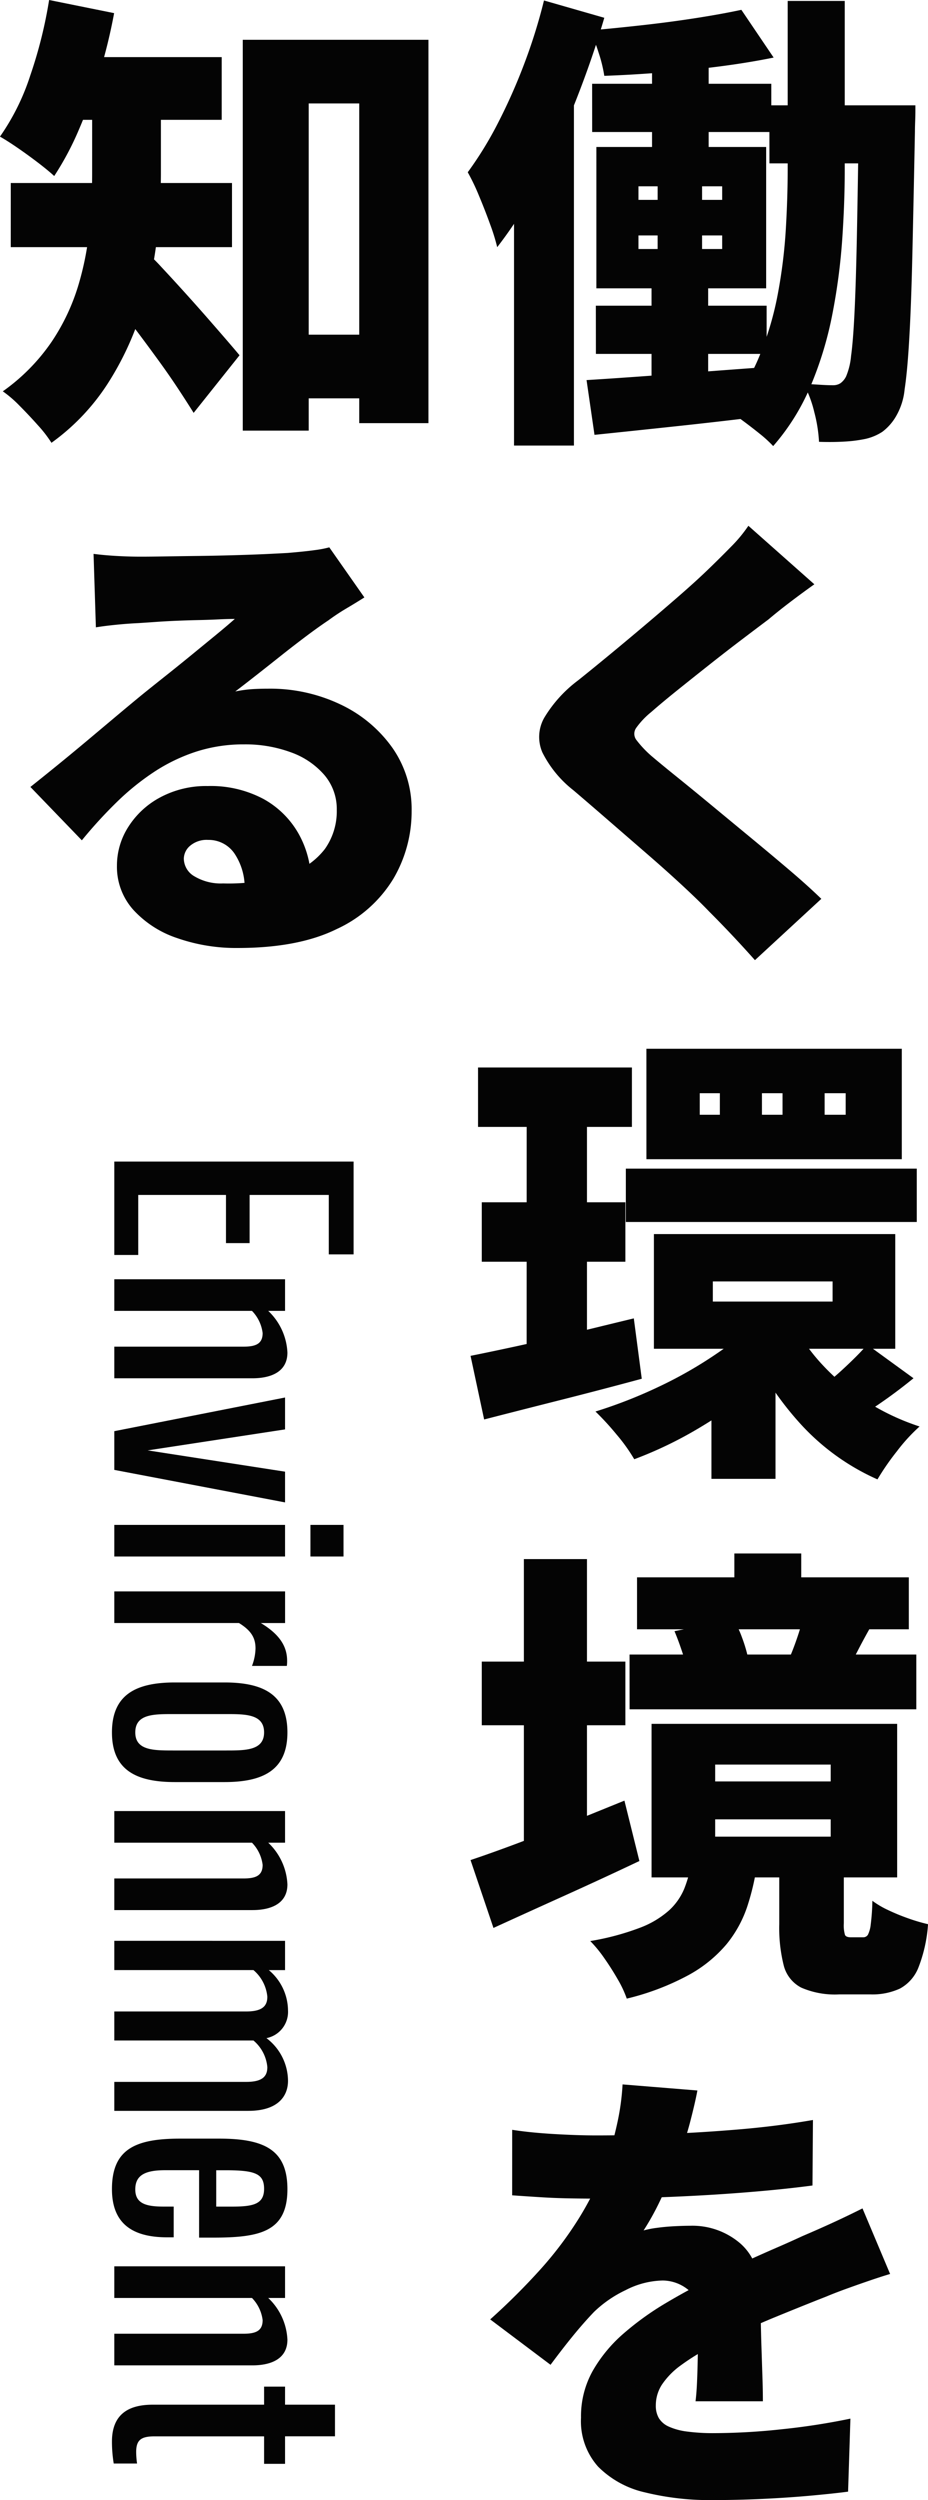
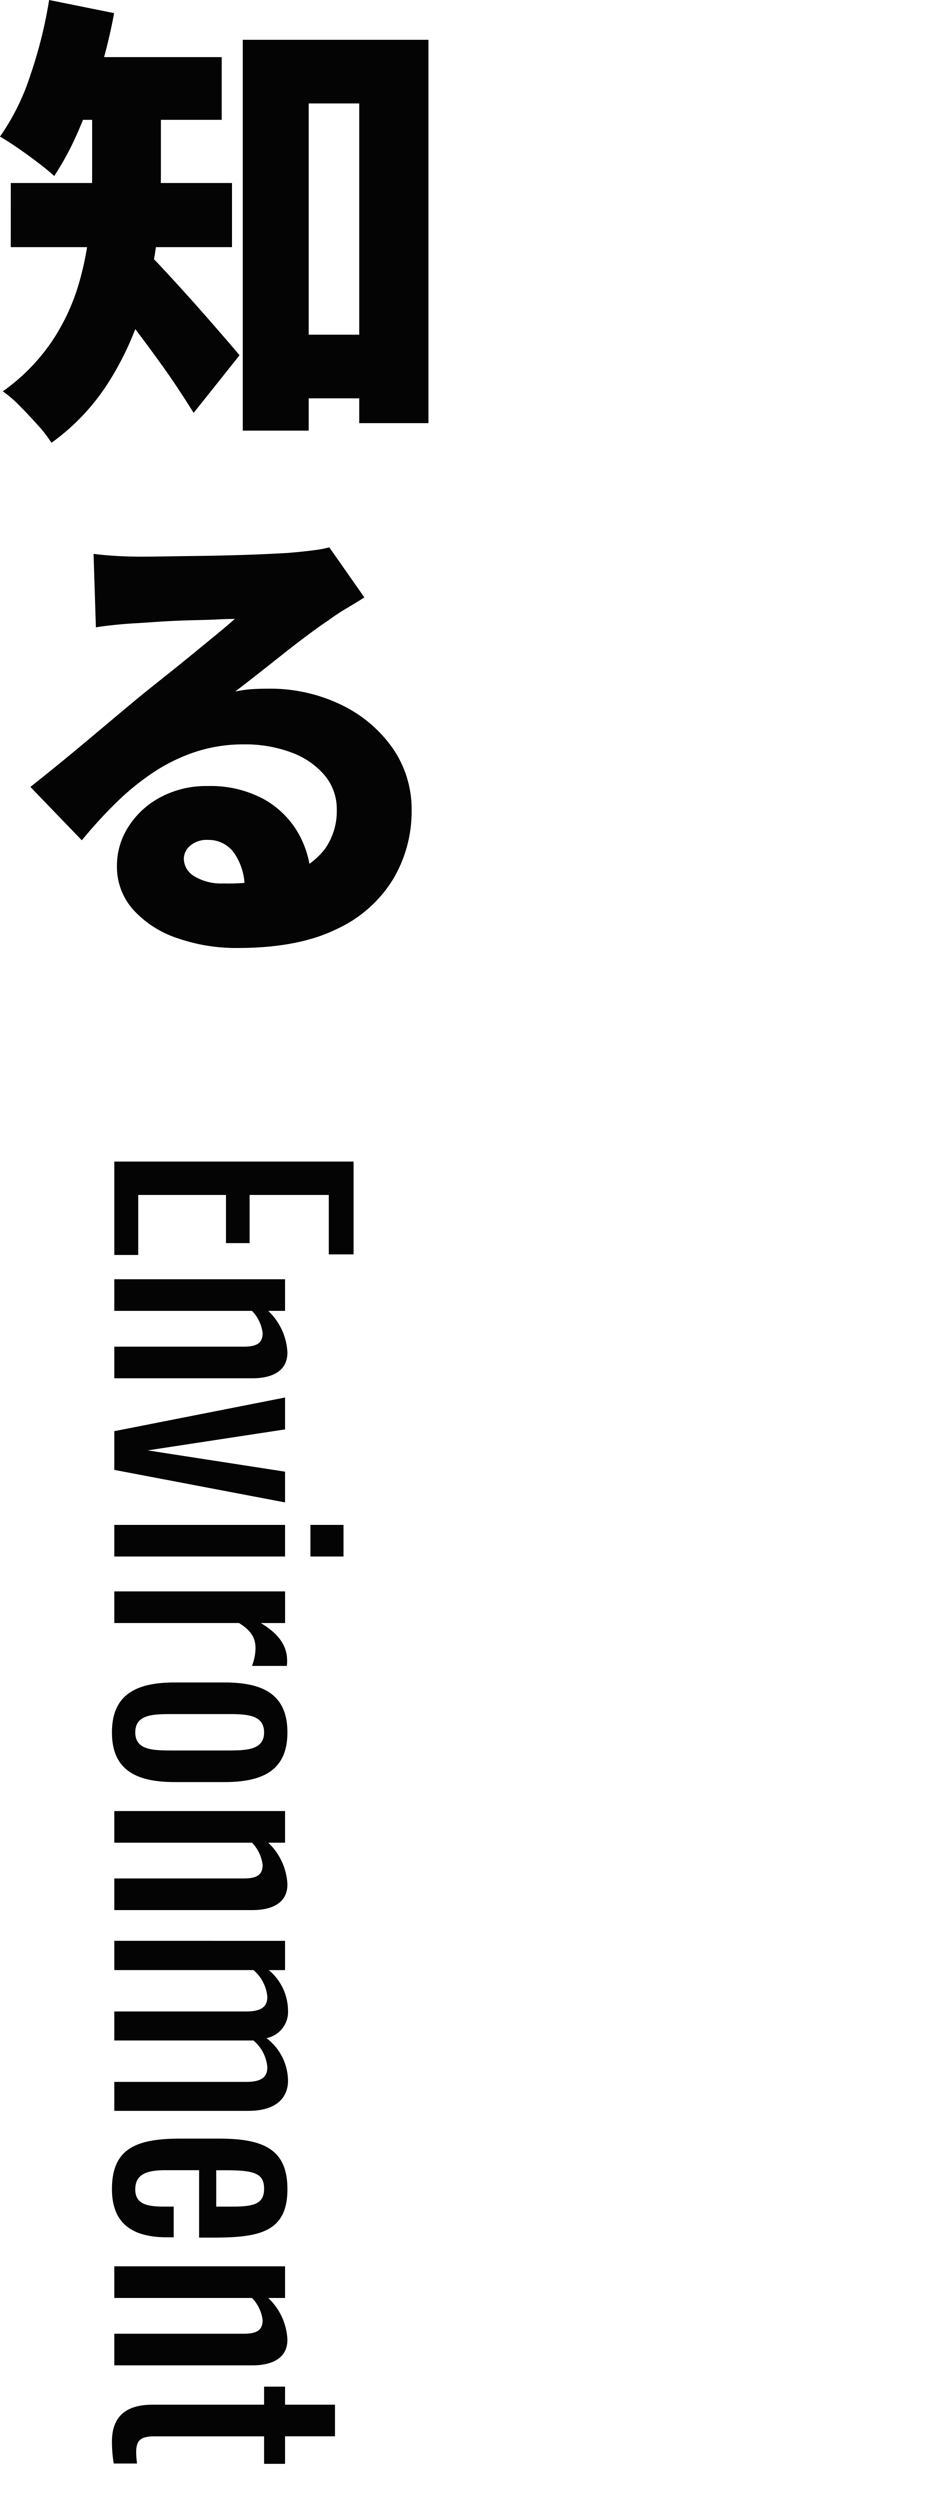
<svg xmlns="http://www.w3.org/2000/svg" width="113.088" height="304.44" viewBox="0 0 113.088 304.44">
  <g id="H2" transform="translate(-241.07 -3345.322)">
-     <path id="Path_86376" data-name="Path 86376" d="M-5.472-44.346h6.9V-27.93h-6.9Zm-7.3,5.871H9.063V-32.6H-12.768Zm21.6,2.622h13.4v7.068H8.835Zm-21.147,24.4H8.493v5.871H-12.312ZM5.415-47.481l3.933,5.814q-3.078.627-6.612,1.083t-7.125.741q-3.591.285-6.9.4a17.338,17.338,0,0,0-.684-2.793A26.541,26.541,0,0,0-13-44.973q3.192-.285,6.5-.655t6.412-.855Q3.021-46.968,5.415-47.481ZM-13.452-2.394q2.793-.171,6.384-.428t7.61-.57Q4.56-3.7,8.607-3.99l.057,5.928Q3.135,2.622-2.451,3.22T-12.483,4.275ZM19.722-35.853h6.9v.6q0,.6-.028,1.368t-.028,1.226q-.171,8.778-.313,14.962T25.878-7.5q-.228,4.019-.57,6.242a7.993,7.993,0,0,1-.969,3.135A6.341,6.341,0,0,1,22.6,3.9a6.242,6.242,0,0,1-2.137.884,17.33,17.33,0,0,1-2.508.313q-1.425.085-3.078.029a17.8,17.8,0,0,0-.57-3.591A14.152,14.152,0,0,0,13-1.938q1.14.057,2.023.114t1.568.057A1.653,1.653,0,0,0,17.471-2a2.232,2.232,0,0,0,.712-.855,8.365,8.365,0,0,0,.6-2.48q.256-1.853.427-5.443t.285-9.348q.114-5.757.228-14.136ZM-7.125-20.007v1.653h10.2v-1.653Zm0-5.985v1.653h10.2v-1.653Zm-5.13-4.788H8.436v17.214H-12.255ZM-4.788-29.3H.627v13.965h.741V-1.368h-6.9V-15.333h.741ZM11.058-48.564h6.954v20.577q0,4.047-.313,8.55A74.049,74.049,0,0,1,16.5-10.4,43.983,43.983,0,0,1,13.88-1.738,26.954,26.954,0,0,1,9.291,5.643,15.2,15.2,0,0,0,7.638,4.132Q6.612,3.306,5.529,2.508A16.229,16.229,0,0,0,3.591,1.254,24.035,24.035,0,0,0,7.609-5.3a38.184,38.184,0,0,0,2.252-7.61,62.593,62.593,0,0,0,.969-7.837q.228-3.876.228-7.239Zm-29.7-.057,7.353,2.109q-1.425,4.9-3.448,10.032A102.334,102.334,0,0,1-19.181-26.7a51.969,51.969,0,0,1-5.159,8.122,24.087,24.087,0,0,0-.855-2.764q-.627-1.739-1.368-3.505A25.6,25.6,0,0,0-27.93-27.7a44.229,44.229,0,0,0,3.677-5.985,69.336,69.336,0,0,0,3.192-7.182A66.5,66.5,0,0,0-18.639-48.621Zm-3.648,16.7,7.3-7.3v44.8h-7.3ZM14.307,22.473q-1.6,1.14-3.021,2.223T8.721,26.748Q7.353,27.774,5.472,29.2t-3.9,3.021q-2.023,1.6-3.9,3.106t-3.249,2.708A9.794,9.794,0,0,0-7.41,39.972a1.241,1.241,0,0,0,.028,1.453,13,13,0,0,0,1.853,1.966q1.14.969,3.049,2.508t4.218,3.448q2.308,1.909,4.76,3.933t4.7,3.933q2.251,1.909,3.961,3.563L7.068,68.244q-2.736-3.078-5.586-5.928-1.2-1.254-3.164-3.078t-4.332-3.876l-4.731-4.1q-2.366-2.052-4.3-3.7a13.54,13.54,0,0,1-3.791-4.617,4.727,4.727,0,0,1,.228-4.218,15.88,15.88,0,0,1,4.133-4.56q1.71-1.368,3.819-3.107t4.3-3.591q2.194-1.853,4.19-3.591t3.42-3.106q1.482-1.425,2.878-2.85A17.241,17.241,0,0,0,6.27,15.348ZM-26.676,81.312H-7.923v7.239H-26.676Zm.456,16.416h17.5v7.239h-17.5Zm17.556-4.1H26.79v6.5H-8.664Zm-18.924,22.8q2.565-.513,5.842-1.225t6.9-1.6q3.62-.883,7.154-1.739l.969,7.353q-4.845,1.311-9.918,2.593t-9.291,2.366Zm29.526-9.063v2.451H16.53v-2.451ZM-5.244,101.6H24.168v13.965H-5.244ZM15.561,84.447v2.622h2.565V84.447Zm-7.638,0v2.622h2.508V84.447Zm-7.581,0v2.622H2.793V84.447Zm-6.5-5.415H24.966V92.484H-6.156ZM11.628,112.32a23.235,23.235,0,0,0,3.734,5.272,27.163,27.163,0,0,0,5.3,4.389,28.447,28.447,0,0,0,6.469,3.049,21.452,21.452,0,0,0-2.764,3.021A30.7,30.7,0,0,0,22,131.472a28.052,28.052,0,0,1-9.633-7.039,38.149,38.149,0,0,1-6.612-10.4Zm9.12,2.736,5.643,4.1q-1.539,1.254-3.049,2.337t-2.708,1.824L15.9,119.673q.741-.57,1.653-1.4t1.767-1.681Q20.178,115.74,20.748,115.056ZM-20.748,84.5H-13.4v33l-7.353,1.14Zm28.671,26.9,5.757,2.565a41.549,41.549,0,0,1-5.985,6.014A58.3,58.3,0,0,1,.285,125.2a48.739,48.739,0,0,1-7.923,3.819A21.2,21.2,0,0,0-9.8,126a33.345,33.345,0,0,0-2.565-2.793,57.93,57.93,0,0,0,7.723-3.021,51.212,51.212,0,0,0,7.154-4.1A29.47,29.47,0,0,0,7.923,111.408Zm-6.156,9.006,7.809-5.13v16.131H1.767ZM-7.3,143.4H25.821v6.327H-7.3Zm-.912,9.4H26.733v6.669H-8.208ZM4.56,140.493h8.151v7.182H4.56Zm8.379,7.752,8.094,1.425q-.8,1.425-1.4,2.594t-1.055,2.023L11.4,152.919q.456-1.083.884-2.366A23.553,23.553,0,0,0,12.939,148.245Zm-15.675,1.71,7.182-1.425a11.79,11.79,0,0,1,1.026,2.137,18.623,18.623,0,0,1,.684,2.195l-7.524,1.71a8.927,8.927,0,0,0-.484-2.252Q-2.28,151.038-2.736,149.955Zm4.959,22.914v2.109H16.3v-2.109Zm0-6.669v2.052H16.3V166.2Zm-7.752-4.959H24.4v18.7H-5.529Zm15.561,17.271H17.9v7.011a4.168,4.168,0,0,0,.143,1.425q.142.285.712.285h1.482a.662.662,0,0,0,.6-.314,3.673,3.673,0,0,0,.342-1.254,26.212,26.212,0,0,0,.2-2.878,10.88,10.88,0,0,0,1.938,1.14,24.712,24.712,0,0,0,2.508,1.026,21.278,21.278,0,0,0,2.337.684,17.747,17.747,0,0,1-1.168,5.273,4.976,4.976,0,0,1-2.252,2.565,8,8,0,0,1-3.591.712H17.328a10.284,10.284,0,0,1-4.617-.826,4.2,4.2,0,0,1-2.137-2.708,18.735,18.735,0,0,1-.542-5.016ZM-.684,178.17H7.353A29.971,29.971,0,0,1,6.128,183.5a14.5,14.5,0,0,1-2.508,4.56A16.181,16.181,0,0,1-1,191.822,30.961,30.961,0,0,1-8.55,194.7a13.393,13.393,0,0,0-1.111-2.365q-.77-1.34-1.653-2.594A15.724,15.724,0,0,0-13,187.689a31.387,31.387,0,0,0,6.071-1.624,11.318,11.318,0,0,0,3.562-2.137A7.454,7.454,0,0,0-1.539,181.3,15.116,15.116,0,0,0-.684,178.17ZM-26.22,153.66h17.5v7.752h-17.5Zm5.13-12.483H-13.4v38.247H-21.09Zm-6.5,36.651q2.394-.8,5.443-1.938t6.5-2.536q3.448-1.4,6.811-2.764l1.824,7.353q-4.446,2.109-9.12,4.218t-8.664,3.933ZM.057,205.887q-.285,1.539-.941,4.047a51.383,51.383,0,0,1-1.909,5.7q-.8,1.824-1.767,3.819A31.651,31.651,0,0,1-6.5,222.93a11.222,11.222,0,0,1,1.6-.313q1.026-.143,2.138-.2t1.91-.057A8.955,8.955,0,0,1,5.3,224.526q2.451,2.166,2.451,6.441,0,1.2.028,2.822t.086,3.391q.057,1.767.114,3.477t.057,3.078H-.171q.114-.912.171-2.109t.086-2.565q.028-1.368.057-2.679t.029-2.508q0-2.85-1.4-3.847a4.973,4.973,0,0,0-2.936-1A10.232,10.232,0,0,0-8.693,230.2a14.419,14.419,0,0,0-3.847,2.65q-1.254,1.311-2.536,2.879t-2.764,3.563l-7.353-5.529a80.824,80.824,0,0,0,6.128-6.1,44.383,44.383,0,0,0,4.7-6.242,37.686,37.686,0,0,0,3.306-6.754,40.648,40.648,0,0,0,1.34-4.76,29.153,29.153,0,0,0,.656-4.76Zm-22.572,4.788q2.166.342,5.073.513t5.187.171q3.705,0,8.237-.171t9.234-.57q4.7-.4,8.921-1.14l-.057,7.98q-3.021.4-6.612.712t-7.3.513q-3.705.2-7.04.285t-5.842.085q-1.14,0-2.85-.029t-3.534-.143q-1.824-.114-3.42-.228Zm46.056,17.556q-.969.285-2.394.77t-2.85,1q-1.425.513-2.508.969-2.622,1.026-6.242,2.508T2,236.952a27.059,27.059,0,0,0-3.99,2.423,9.336,9.336,0,0,0-2.28,2.337,4.647,4.647,0,0,0-.741,2.536,2.978,2.978,0,0,0,.371,1.539,2.694,2.694,0,0,0,1.2,1.026,7.684,7.684,0,0,0,2.194.6,23.849,23.849,0,0,0,3.363.2,78.182,78.182,0,0,0,8.322-.484,82.523,82.523,0,0,0,8.265-1.283l-.285,8.892q-1.71.228-4.531.485t-5.957.4q-3.135.142-5.985.142a33.1,33.1,0,0,1-8.293-.94,11.691,11.691,0,0,1-5.7-3.135,8.3,8.3,0,0,1-2.08-5.956A11.313,11.313,0,0,1-12.682,240a17.575,17.575,0,0,1,3.79-4.56,35.122,35.122,0,0,1,5.073-3.648q2.736-1.624,5.3-2.879,2.622-1.368,4.56-2.251t3.591-1.6q1.653-.713,3.249-1.454,1.881-.8,3.676-1.624t3.619-1.738Z" transform="translate(326 3394)" fill="#040404" />
    <path id="Path_86375" data-name="Path 86375" d="M5.415-7.923H20.349V-.171H5.415ZM1.653-43.833H24.282V2.85H15.846V-36.081H9.69V3.762H1.653ZM-16.7-38.076h8.379V-27.36a68.948,68.948,0,0,1-.513,8.008,47.309,47.309,0,0,1-1.938,8.835A36.411,36.411,0,0,1-14.82-1.938a26.62,26.62,0,0,1-6.84,7.182,15.14,15.14,0,0,0-1.625-2.109Q-24.4,1.881-25.565.713a14.088,14.088,0,0,0-2.023-1.738,23.886,23.886,0,0,0,5.956-6.042,25.452,25.452,0,0,0,3.249-6.868,36.24,36.24,0,0,0,1.368-7.04q.313-3.477.313-6.5Zm-3.99-3.648H-.912v7.638H-20.691Zm-5.928,15.333H.342v7.809H-26.619ZM-10.2-18.069a24.692,24.692,0,0,1,1.938,1.91q1.2,1.282,2.622,2.85t2.822,3.163q1.4,1.6,2.479,2.85t1.6,1.881L-4.332,1.6Q-5.187.228-6.241-1.368T-8.493-4.617q-1.2-1.653-2.394-3.249t-2.337-3.021q-1.14-1.425-2.052-2.508ZM-21.945-48.678l7.923,1.6a66.853,66.853,0,0,1-1.8,7.353,64.544,64.544,0,0,1-2.508,6.868,35.815,35.815,0,0,1-2.993,5.615q-.741-.684-1.938-1.6t-2.479-1.8q-1.282-.883-2.194-1.4a27.925,27.925,0,0,0,3.7-7.467A54.912,54.912,0,0,0-21.945-48.678Zm5.415,67.446q1.311.171,2.85.257t2.964.085q.912,0,2.679-.028t3.962-.057Q-1.881,19,.314,18.939T4.3,18.8q1.8-.086,2.821-.143,2.052-.171,3.278-.342a13.213,13.213,0,0,0,1.8-.342l4.275,6.1q-1.083.684-2.194,1.34a25.762,25.762,0,0,0-2.194,1.453q-1.2.8-2.679,1.91T6.384,31.109q-1.539,1.225-2.993,2.365T.741,35.526a15.51,15.51,0,0,1,2.052-.285q.912-.057,1.938-.057a19.9,19.9,0,0,1,8.864,1.938,16.218,16.218,0,0,1,6.3,5.272,13.026,13.026,0,0,1,2.337,7.667,16.147,16.147,0,0,1-2.223,8.265,15.75,15.75,0,0,1-6.9,6.127Q8.436,66.762,1.026,66.762a21.785,21.785,0,0,1-7.353-1.2,12.655,12.655,0,0,1-5.358-3.449A7.847,7.847,0,0,1-13.68,56.73,8.744,8.744,0,0,1-12.284,52a10.351,10.351,0,0,1,3.9-3.591A11.829,11.829,0,0,1-2.622,47.04a13.667,13.667,0,0,1,6.783,1.567,11.012,11.012,0,0,1,4.3,4.247,11.86,11.86,0,0,1,1.511,5.928l-8.094.969A7.432,7.432,0,0,0,.656,55.277,3.8,3.8,0,0,0-2.565,53.6a3.113,3.113,0,0,0-2.195.712,2.111,2.111,0,0,0-.769,1.568,2.524,2.524,0,0,0,1.311,2.166A6.281,6.281,0,0,0-.741,58.9a24.073,24.073,0,0,0,7.866-1.083,9.074,9.074,0,0,0,4.532-3.106,7.943,7.943,0,0,0,1.453-4.76A6.387,6.387,0,0,0,11.6,45.7a9.647,9.647,0,0,0-4.075-2.764,16.019,16.019,0,0,0-5.7-.969,18.728,18.728,0,0,0-5.842.883A21.384,21.384,0,0,0-9.12,45.3a30.636,30.636,0,0,0-4.589,3.705,55.8,55.8,0,0,0-4.247,4.646l-6.27-6.5q1.368-1.083,3.192-2.565t3.762-3.106l3.7-3.106q1.767-1.482,3.021-2.508,1.2-.969,2.708-2.166t3.078-2.479l2.993-2.451Q-.342,27.6.684,26.691q-.855,0-2.024.057t-2.479.085q-1.311.028-2.65.085t-2.537.143q-1.2.085-2.109.142-1.254.057-2.679.2t-2.451.313Z" transform="translate(269 3394)" fill="#040404" />
    <path id="Path_86374" data-name="Path 86374" d="M2.268,0H13.644V-2.916H6.336V-13.608H12.2v-2.88H6.336v-9.648h7.236V-29.16H2.268ZM16.6,0h3.852V-16.776a4.7,4.7,0,0,1,2.7-1.3c1.332,0,1.656.864,1.656,2.34V0h3.852V-16.848c0-2.016-.648-4.248-3.132-4.248a7.462,7.462,0,0,0-5.076,2.34v-2.052H16.6ZM35.1,0h4.716l3.96-20.808H40.032L37.44-4.068l-2.556-16.74H31ZM46.512-23.9h3.852v-4.032H46.512Zm0,23.9h3.852V-20.808H46.512Zm8.1,0h3.852V-15.192c.972-1.584,1.908-2.016,3.1-2.016a6.359,6.359,0,0,1,2.124.432v-4.248a4.162,4.162,0,0,0-.612-.036c-1.548,0-3.1.684-4.608,3.2v-2.952H54.612ZM71.784.288c4.608,0,6.048-2.988,6.048-7.668v-6.048c0-4.68-1.44-7.668-6.048-7.668-4.644,0-6.084,2.988-6.084,7.668V-7.38C65.7-2.7,67.14.288,71.784.288Zm0-2.844c-2.232,0-2.232-2.232-2.232-4.572v-6.516c0-2.34,0-4.608,2.232-4.608,2.2,0,2.2,2.268,2.2,4.608v6.516C73.98-4.788,73.98-2.556,71.784-2.556ZM81.36,0h3.852V-16.776a4.7,4.7,0,0,1,2.7-1.3c1.332,0,1.656.864,1.656,2.34V0H93.42V-16.848c0-2.016-.648-4.248-3.132-4.248a7.462,7.462,0,0,0-5.076,2.34v-2.052H81.36Zm15.8,0h3.564V-16.956a4.866,4.866,0,0,1,3.24-1.692c1.08,0,1.8.54,1.8,2.556V0H109.3V-16.956a4.793,4.793,0,0,1,3.24-1.692c1.08,0,1.8.54,1.8,2.556V0h3.528V-16.344c0-3.456-1.656-4.824-3.672-4.824a6.573,6.573,0,0,0-5.184,2.628,3.258,3.258,0,0,0-3.384-2.628,6.478,6.478,0,0,0-4.9,2.34v-1.98H97.164ZM127.4.288c4.248,0,5.868-2.556,5.868-6.732v-.792h-3.744v1.26c0,2.088-.36,3.42-2.088,3.42-1.656,0-2.34-1.08-2.34-3.6v-4.176h8.208v-1.692c0-5.688-.684-9.072-5.9-9.072-4.788,0-6.156,2.808-6.156,8.316v4.752C121.248-2.592,122.508.288,127.4.288ZM125.1-12.42v-1.116c0-3.6.4-4.716,2.268-4.716,1.908,0,2.16,1.4,2.16,3.96v1.872ZM136.8,0h3.852V-16.776a4.7,4.7,0,0,1,2.7-1.3c1.332,0,1.656.864,1.656,2.34V0h3.852V-16.848c0-2.016-.648-4.248-3.132-4.248a7.462,7.462,0,0,0-5.076,2.34v-2.052H136.8Zm21.348.288a16.617,16.617,0,0,0,2.664-.216V-2.772a10.382,10.382,0,0,1-1.4.108c-1.512,0-1.908-.648-1.908-2.268v-13.32h3.348v-2.556H157.5v-6.084h-3.852v6.084h-2.2v2.556h2.2V-4.68C153.648-1.656,154.872.288,158.148.288Z" transform="translate(255 3484.5) rotate(90)" fill="#040404" />
  </g>
</svg>